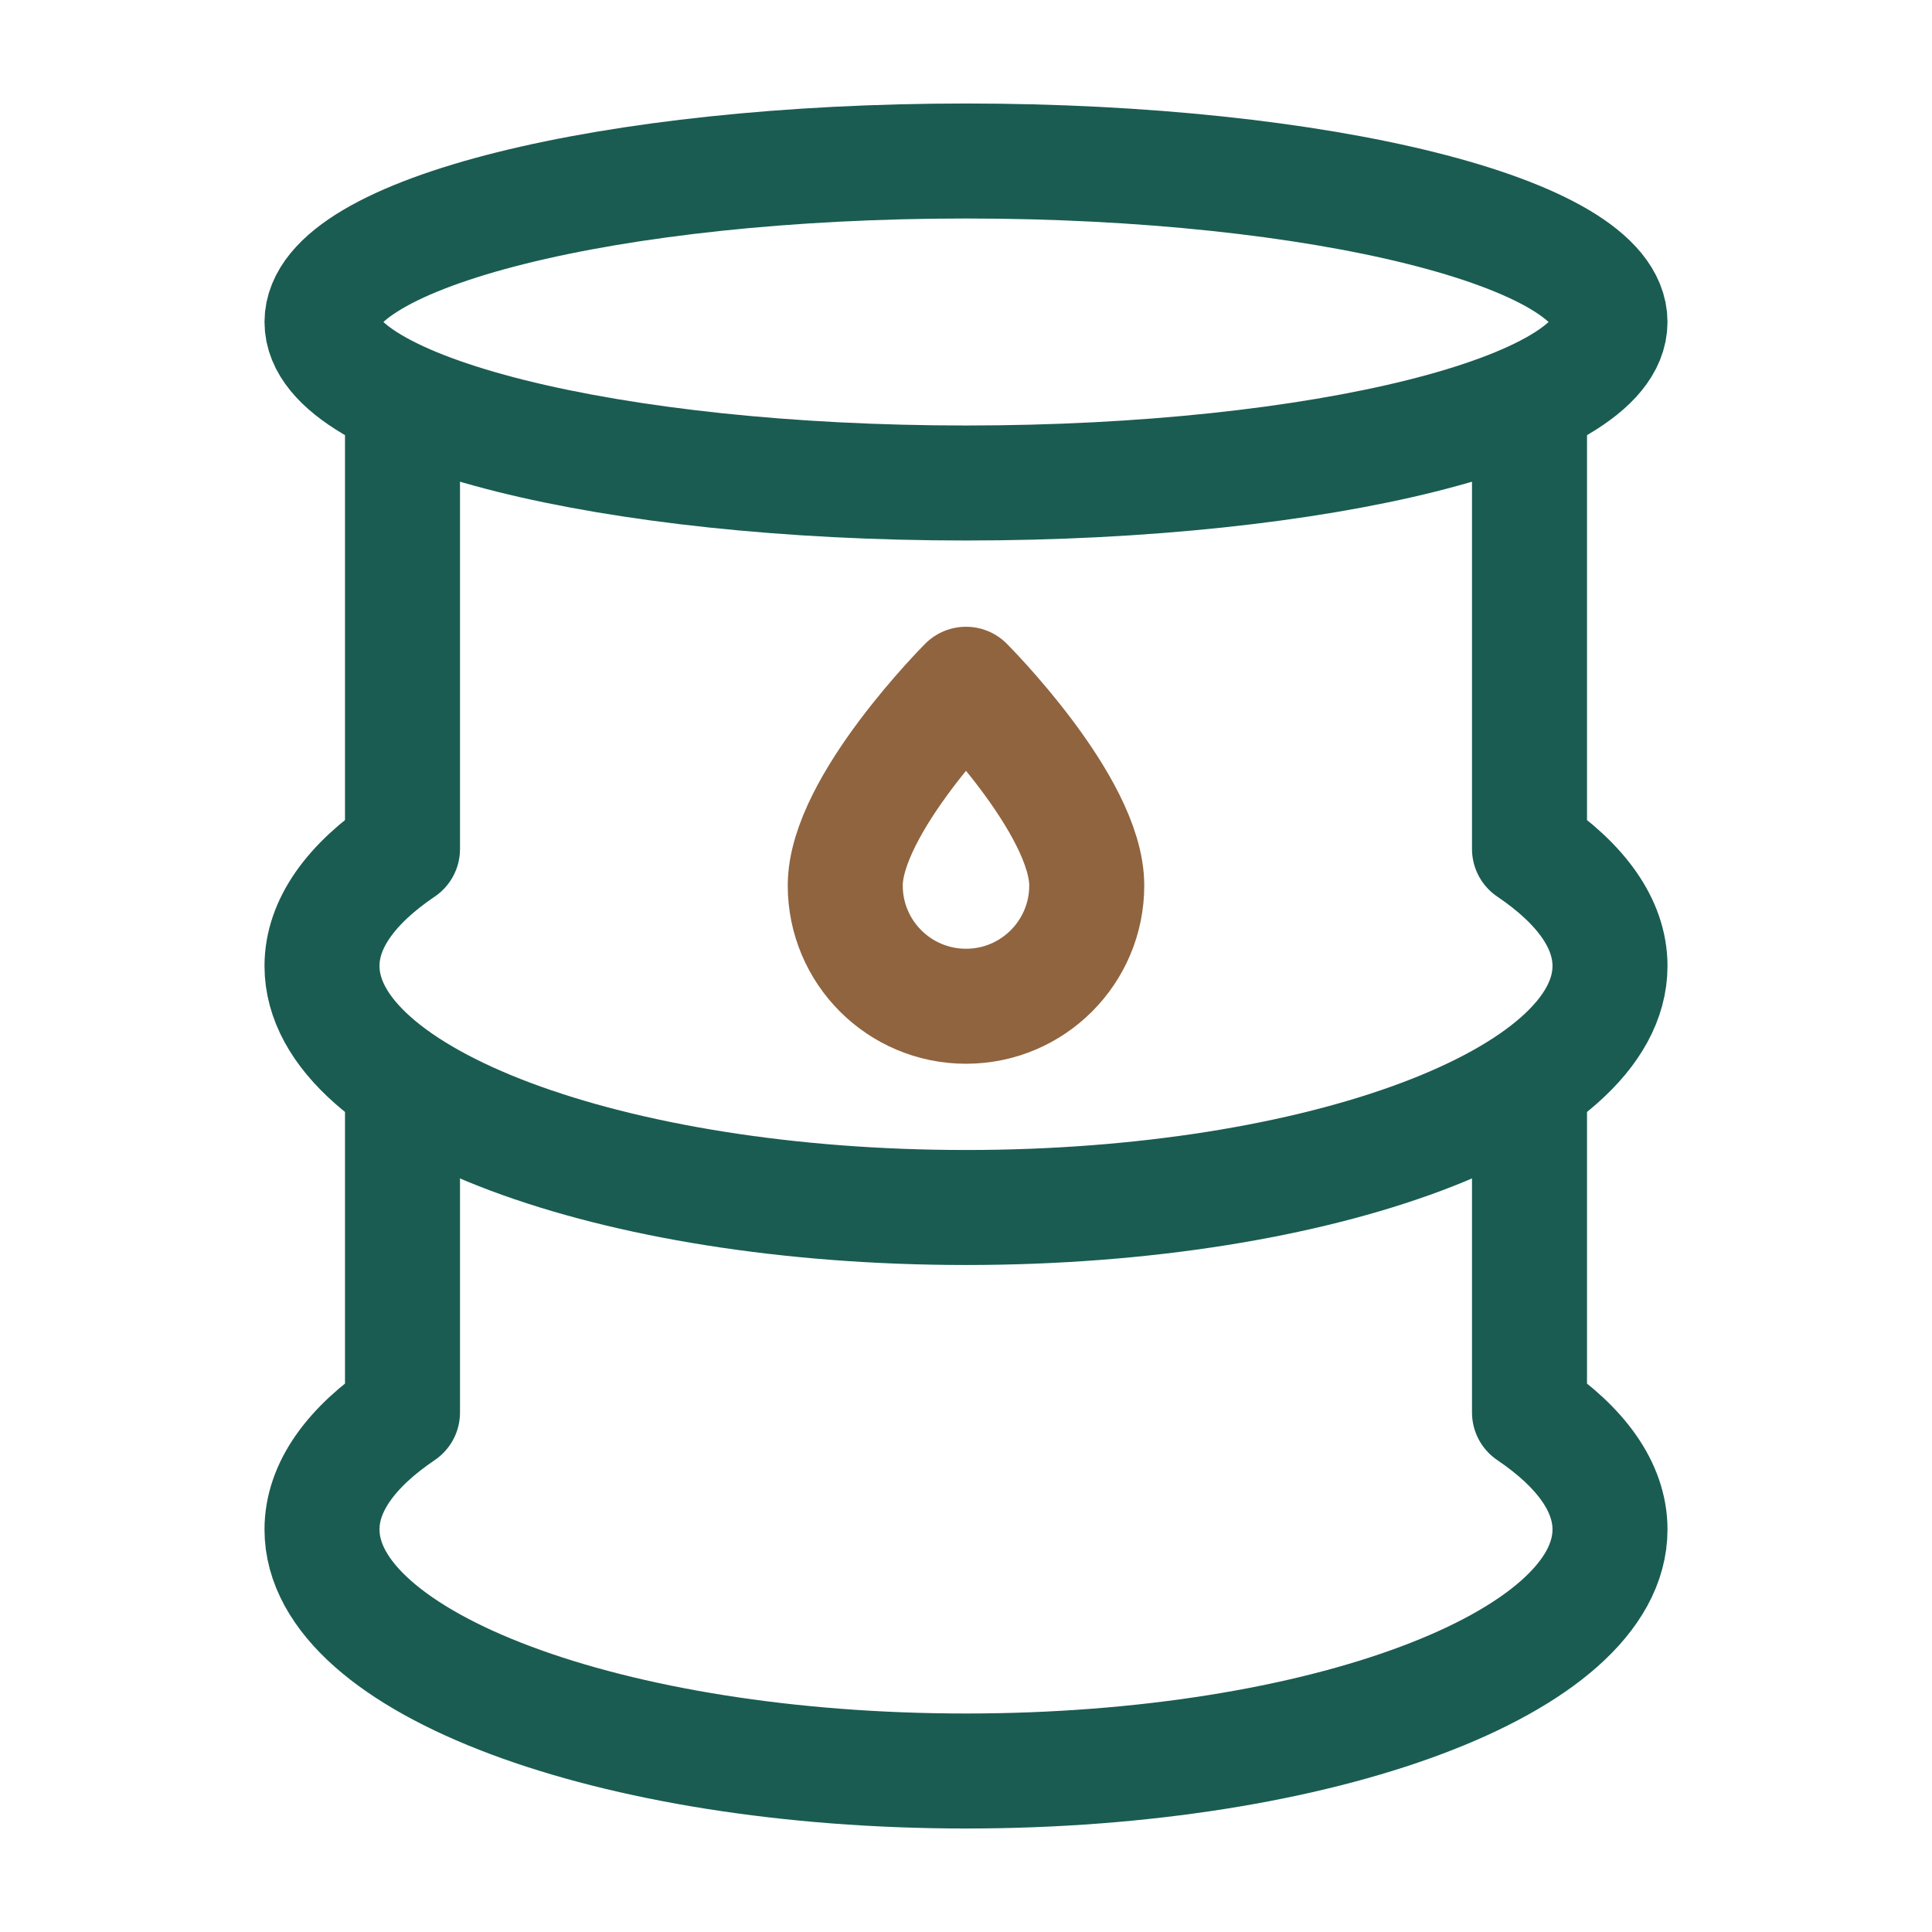
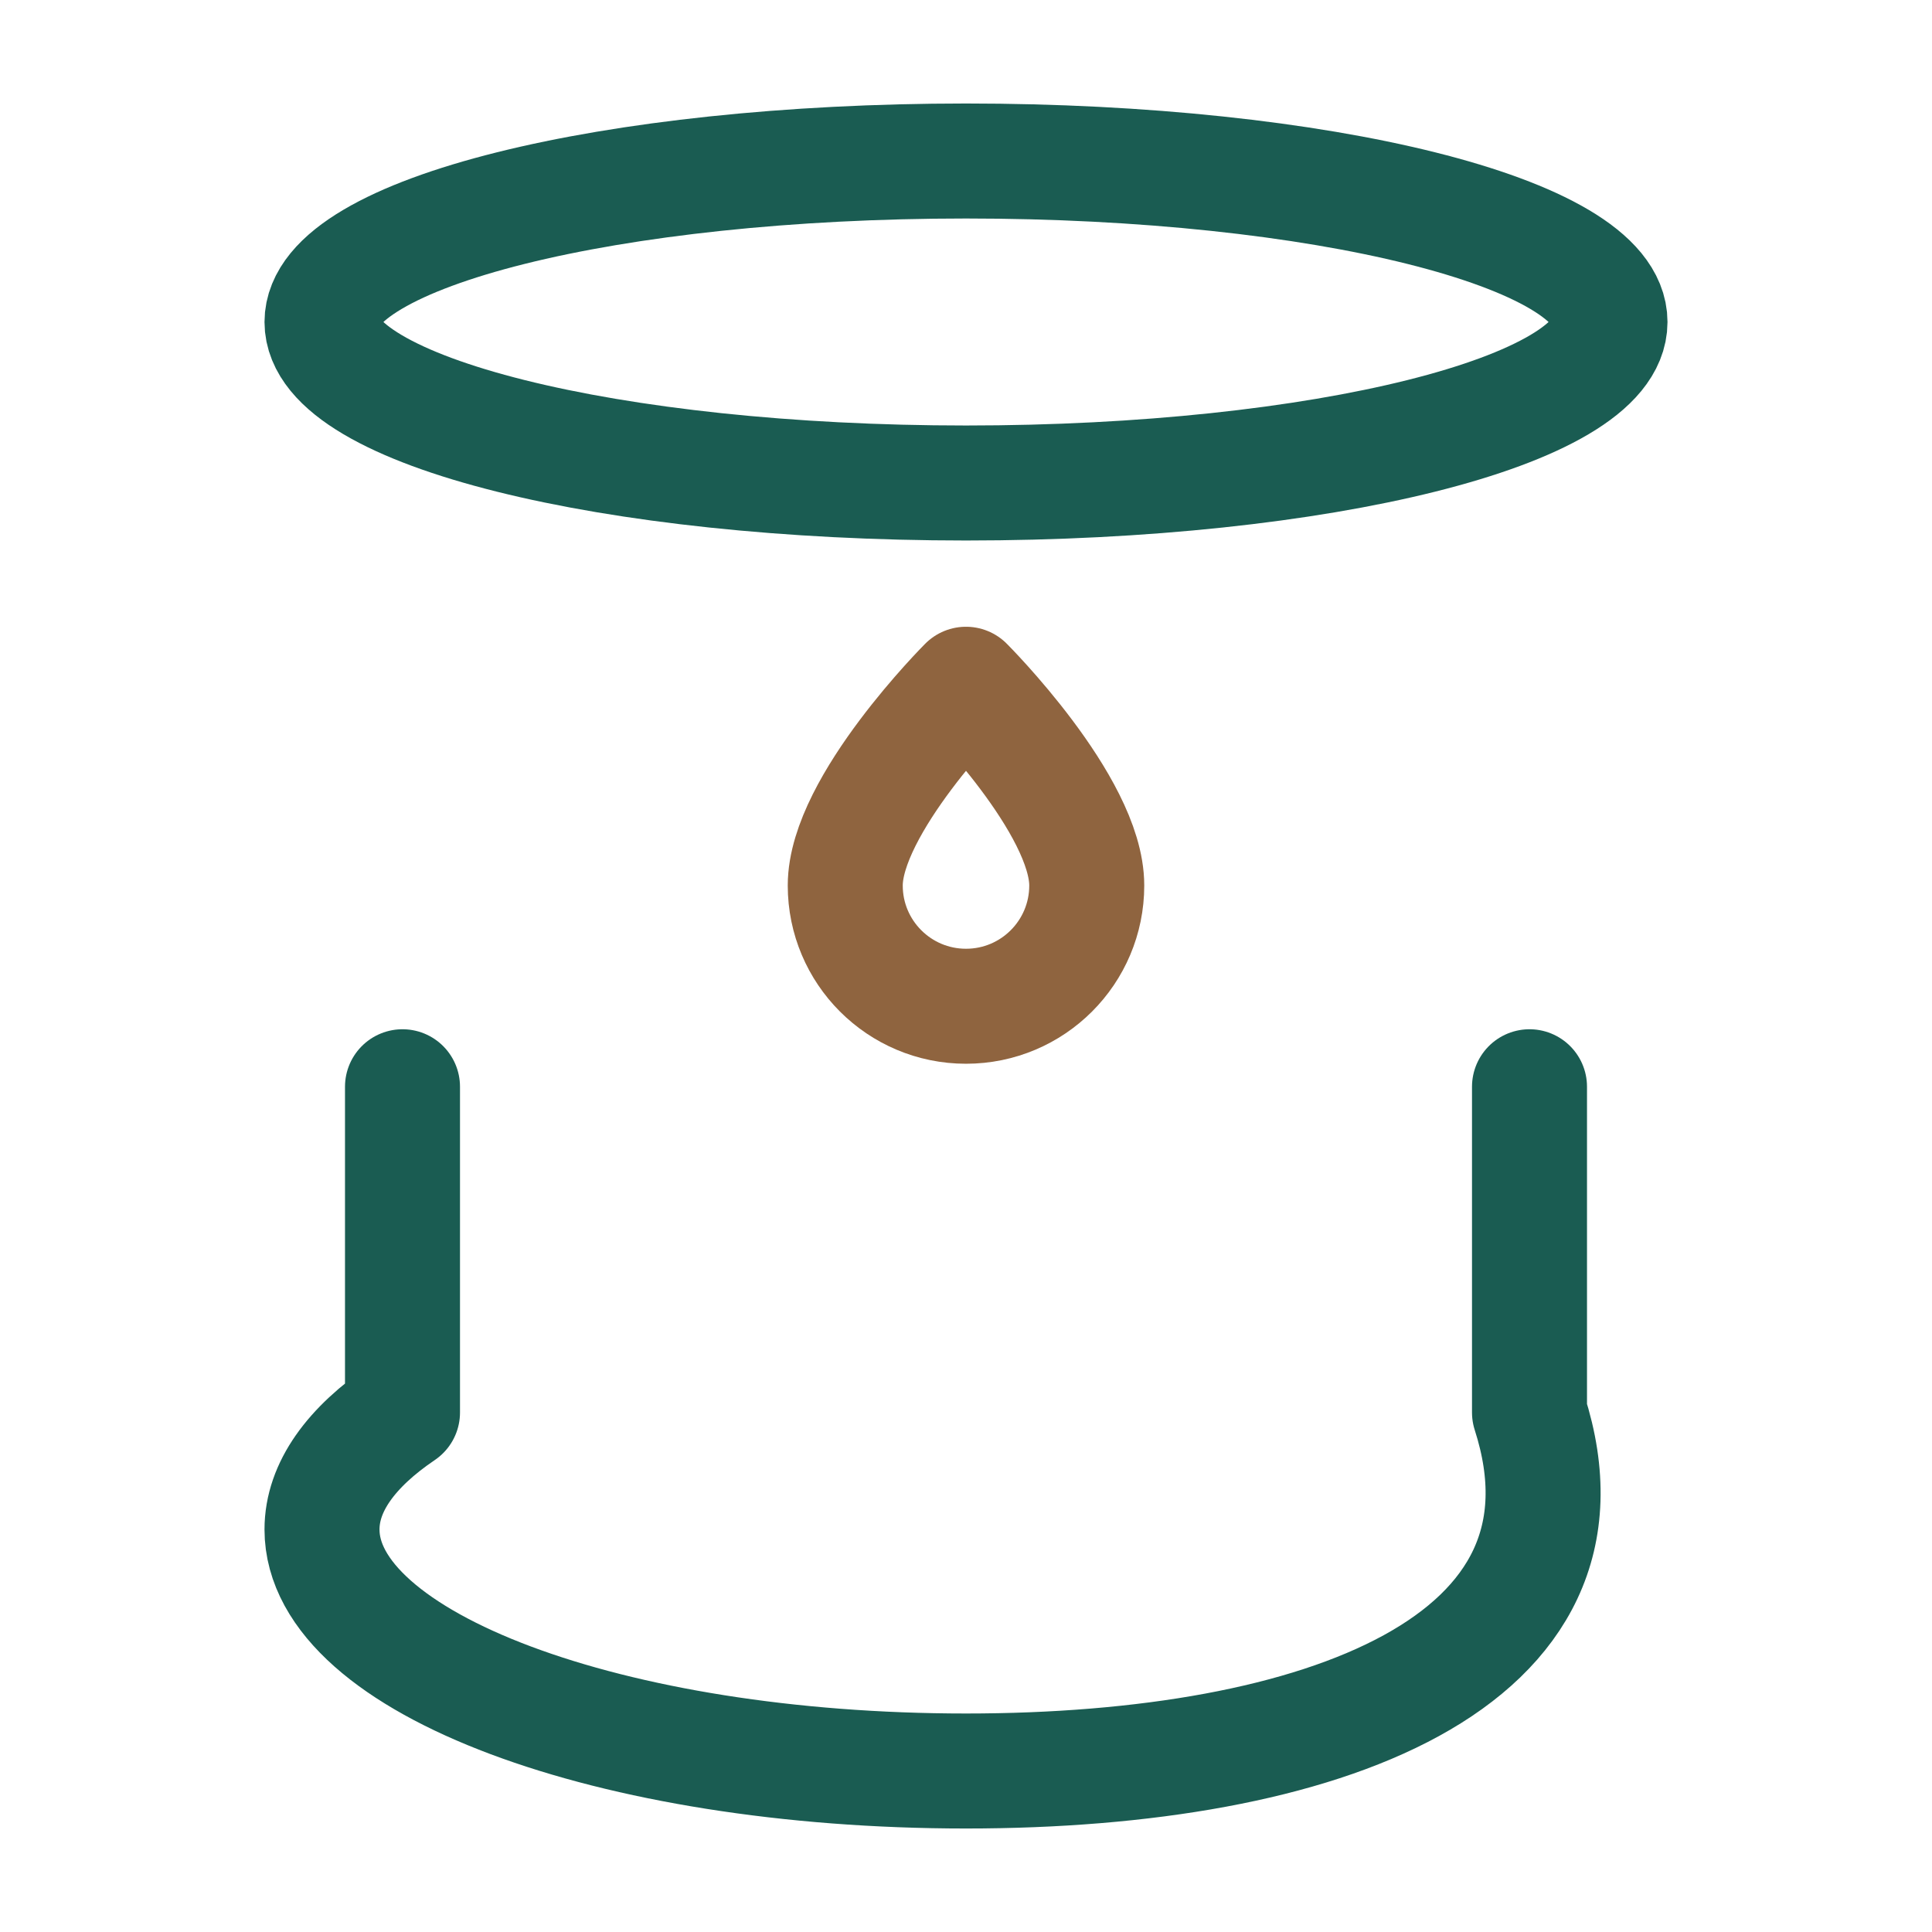
<svg xmlns="http://www.w3.org/2000/svg" width="42" height="42" viewBox="0 0 42 42" fill="none">
  <path d="M21 10.5C28.732 10.5 35 8.933 35 7C35 5.067 28.732 3.5 21 3.5C13.268 3.5 7 5.067 7 7C7 8.933 13.268 10.5 21 10.5Z" stroke="#1A5C52" stroke-width="2.5" />
  <path d="M21 21.875C22.45 21.875 23.625 20.7 23.625 19.25C23.625 17.5 21 14.875 21 14.875C21 14.875 18.375 17.5 18.375 19.25C18.375 20.7 19.55 21.875 21 21.875Z" stroke="#8F643F" stroke-width="2.5" stroke-linecap="round" stroke-linejoin="round" />
-   <path d="M33.25 8.75V18.456C34.365 19.21 35 20.077 35 21C35 23.9 28.732 26.25 21 26.25C13.268 26.25 7 23.9 7 21C7 20.077 7.635 19.21 8.75 18.456V8.75" stroke="#1A5C52" stroke-width="2.5" stroke-linecap="round" stroke-linejoin="round" />
-   <path d="M33.25 23.625V30.706C34.365 31.46 35 32.327 35 33.25C35 36.15 28.732 38.5 21 38.5C13.268 38.5 7 36.15 7 33.25C7 32.327 7.635 31.46 8.75 30.706V23.625" stroke="#1A5C52" stroke-width="2.5" stroke-linecap="round" stroke-linejoin="round" />
+   <path d="M33.25 23.625V30.706C35 36.15 28.732 38.5 21 38.5C13.268 38.5 7 36.15 7 33.25C7 32.327 7.635 31.46 8.75 30.706V23.625" stroke="#1A5C52" stroke-width="2.5" stroke-linecap="round" stroke-linejoin="round" />
</svg>